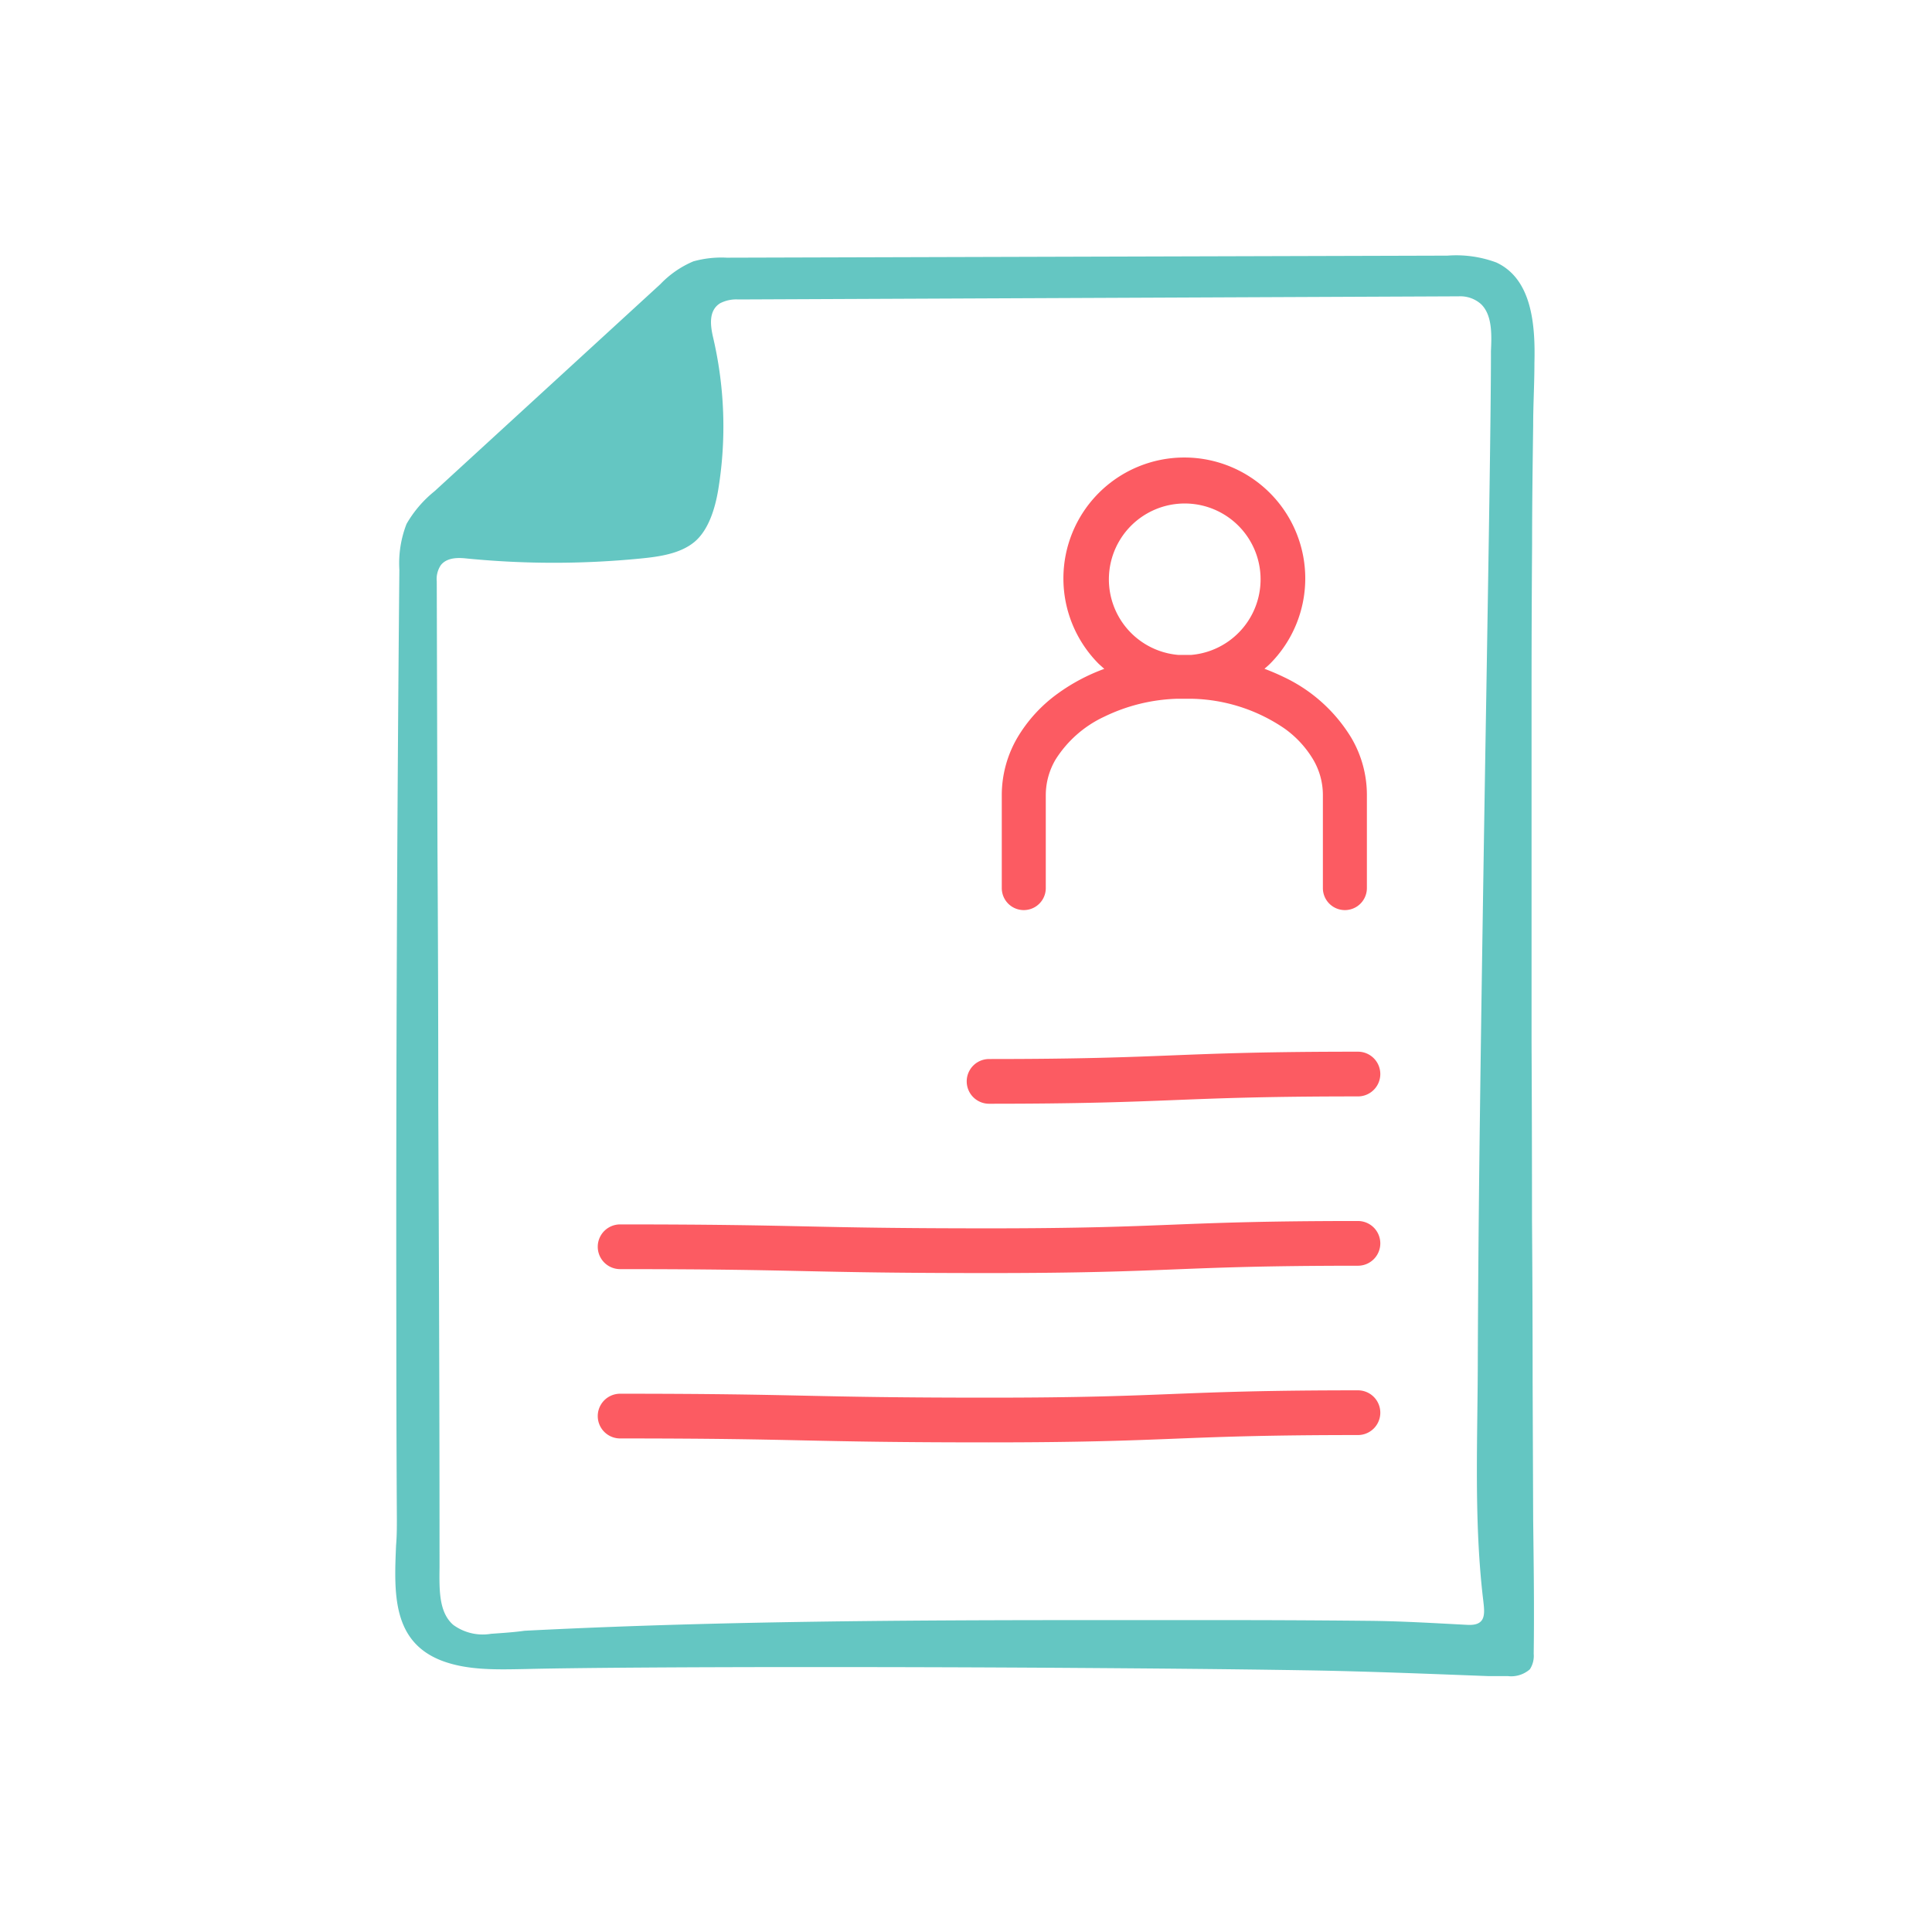
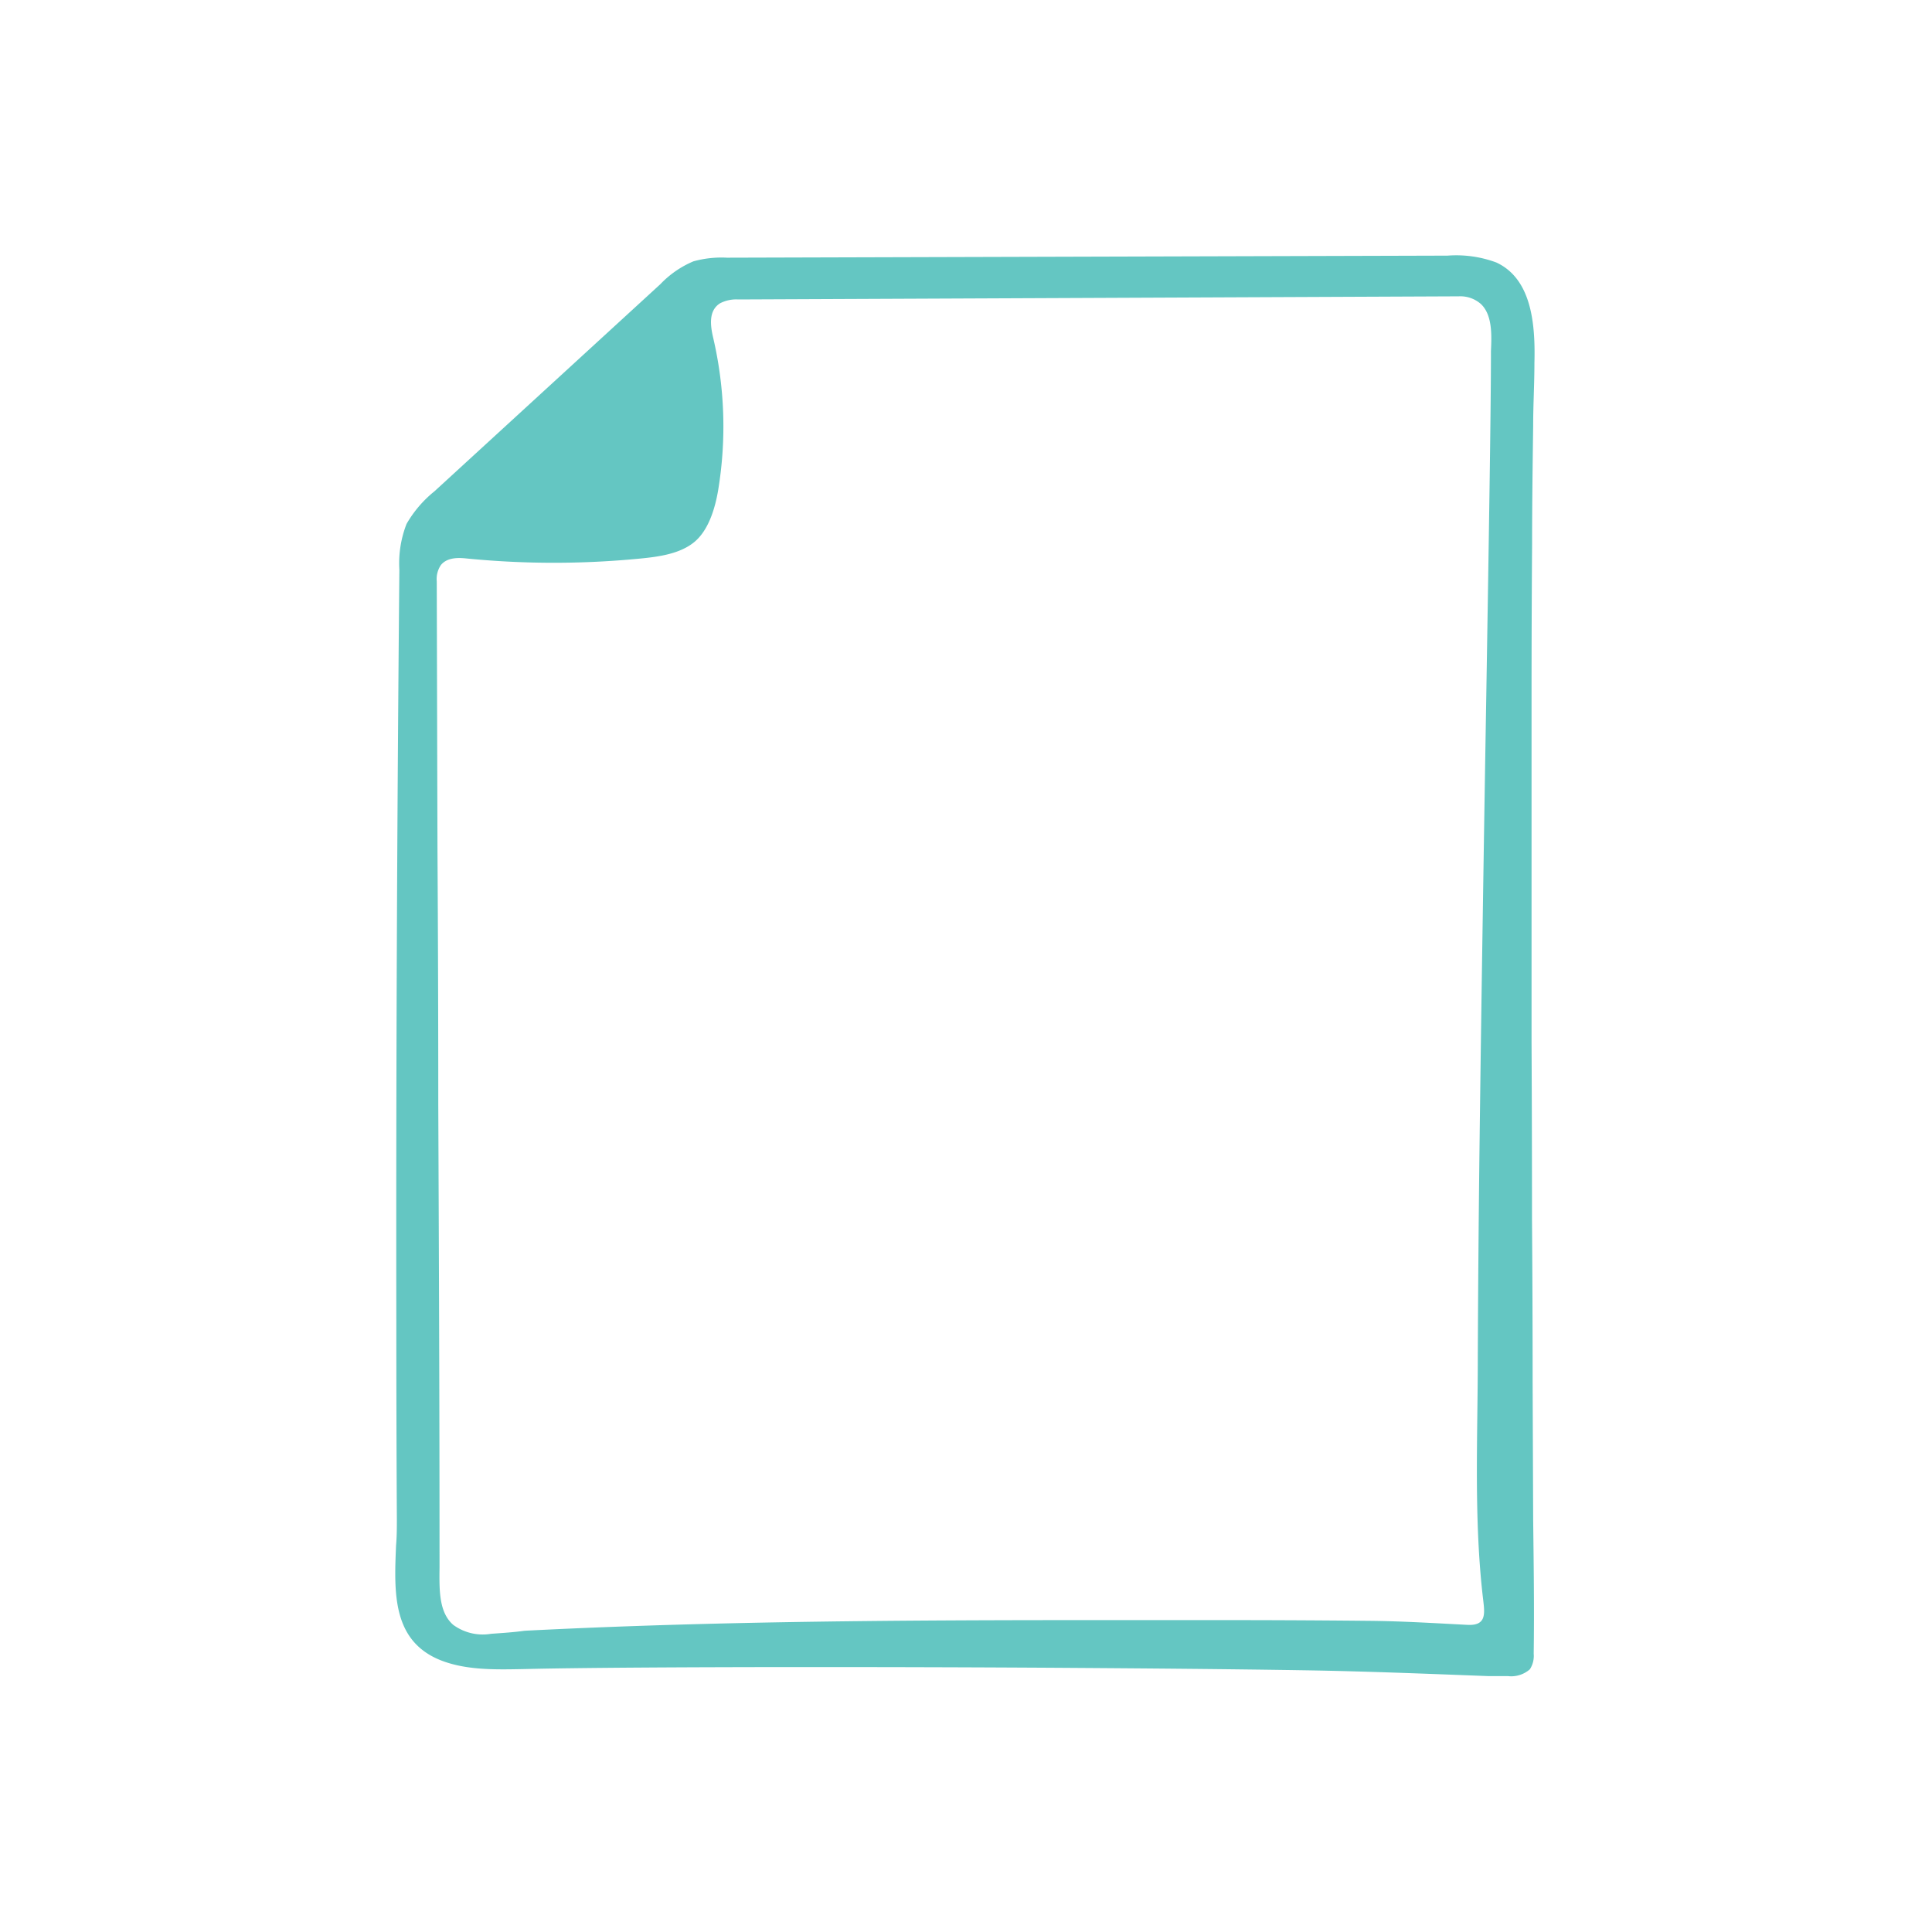
<svg xmlns="http://www.w3.org/2000/svg" id="Layer_1" data-name="Layer 1" viewBox="0 0 216 216">
  <defs>
    <style>.cls-1{fill:#64c6c2;}.cls-2{fill:#fc5b62;}</style>
  </defs>
  <path class="cls-1" d="M167.3,29.35a12.86,12.86,0,0,0-5.46-.77l-80.57.23a11.69,11.69,0,0,0-3.75.41,11,11,0,0,0-3.69,2.55L48.57,54.93a13,13,0,0,0-3.12,3.65,12.14,12.14,0,0,0-.8,5.14c-.26,28.09-.38,56.54-.34,84.56q0,10.78.06,21.56c0,.94,0,1.91-.09,2.95-.22,5.27-.46,10.72,5.09,12.87,2.9,1.11,6.21,1,9.4.94,5.68-.14,17.95-.22,32.28-.22q14.19,0,28.37.09c8.81.06,17.62.13,26.42.27,6.86.11,13.7.39,20.55.65.73,0,1.46,0,2.19,0a3.17,3.17,0,0,0,2.46-.76,2.75,2.75,0,0,0,.43-1.74c.07-5,0-10-.06-15l-.06-15.35q0-9.09-.07-18.17,0-9.87-.05-19.72,0-10,0-20,0-9.51,0-19,0-8.4.06-16.79c0-4.42.06-8.85.12-13.27,0-2.32.14-4.65.14-7C171.66,36.35,171.29,31.21,167.3,29.35ZM54.91,182.66a5.59,5.59,0,0,1-4.24-1c-1.59-1.39-1.56-3.82-1.53-6.4,0-.4,0-.79,0-1.19,0-16.84-.07-34-.14-50.52Q49,109.26,48.91,95l-.08-30a2.8,2.8,0,0,1,.45-1.81c.78-1,2.3-.81,3-.74a99.26,99.26,0,0,0,19.27,0c2.08-.2,4.44-.52,6.05-1.83s2.35-3.77,2.7-5.87a43.71,43.71,0,0,0-.58-17.05c-.31-1.34-.51-3,.8-3.8a3.91,3.91,0,0,1,2-.42l80.58-.35a3.48,3.48,0,0,1,2.48.87c1.28,1.23,1.19,3.46,1.11,5.25v.27c0,6.21-.24,21-.52,38.17q-.21,12.52-.4,25-.2,12.87-.36,25.74-.14,11.66-.19,23.3c0,9-.47,18.22.61,27.21.18,1.53.32,2.84-1.79,2.72-3.69-.19-7.37-.42-11.06-.45q-9-.09-18.1-.08c-25.38,0-50.87-.11-76.22,1.19C57.45,182.49,56.18,182.57,54.91,182.66Z" />
-   <path class="cls-2" d="M110.58,142.33c-10.34,0-15.6-.11-20.68-.22s-10.28-.22-20.57-.22a2.5,2.5,0,1,1,0-5c10.34,0,15.6.11,20.68.22s10.28.22,20.57.22,15.48-.21,20.52-.41,10.36-.41,20.72-.41a2.5,2.5,0,0,1,0,5c-10.26,0-15.48.21-20.52.41S120.94,142.33,110.58,142.33Z" />
-   <path class="cls-2" d="M110.58,123.4a2.5,2.5,0,0,1,0-5c10.26,0,15.48-.21,20.52-.41s10.36-.41,20.72-.41a2.5,2.5,0,0,1,0,5c-10.26,0-15.48.21-20.52.41S120.94,123.4,110.58,123.4Z" />
-   <path class="cls-2" d="M110.58,161.26c-10.34,0-15.6-.11-20.68-.22s-10.28-.22-20.57-.22a2.5,2.5,0,1,1,0-5c10.34,0,15.6.11,20.68.22s10.28.22,20.57.22,15.48-.21,20.52-.41,10.36-.41,20.72-.41a2.5,2.5,0,0,1,0,5c-10.26,0-15.48.21-20.52.41S120.94,161.26,110.58,161.26Z" />
-   <path class="cls-2" d="M151.08,82.49a17.6,17.6,0,0,0-7.54-6.79c-.7-.34-1.43-.65-2.17-.93.2-.18.41-.35.6-.54a13.52,13.52,0,1,0-19.12,0l.61.55a21.18,21.18,0,0,0-5.2,2.76,16.33,16.33,0,0,0-4.52,4.94A12.74,12.74,0,0,0,112,88.85V99.29a2.46,2.46,0,1,0,4.92,0V88.85A7.87,7.87,0,0,1,118,84.94a12.84,12.84,0,0,1,5.47-4.82,20,20,0,0,1,8.18-2c.25,0,.5,0,.76,0s.46,0,.69,0a19.05,19.05,0,0,1,10.54,3.35,11.5,11.5,0,0,1,3.17,3.44,7.81,7.81,0,0,1,1.09,3.91V99.29a2.46,2.46,0,1,0,4.92,0V88.85A12.59,12.59,0,0,0,151.08,82.49Zm-19.35-9.27a8.48,8.48,0,1,1,1.45,0l-.77,0Z" />
</svg>